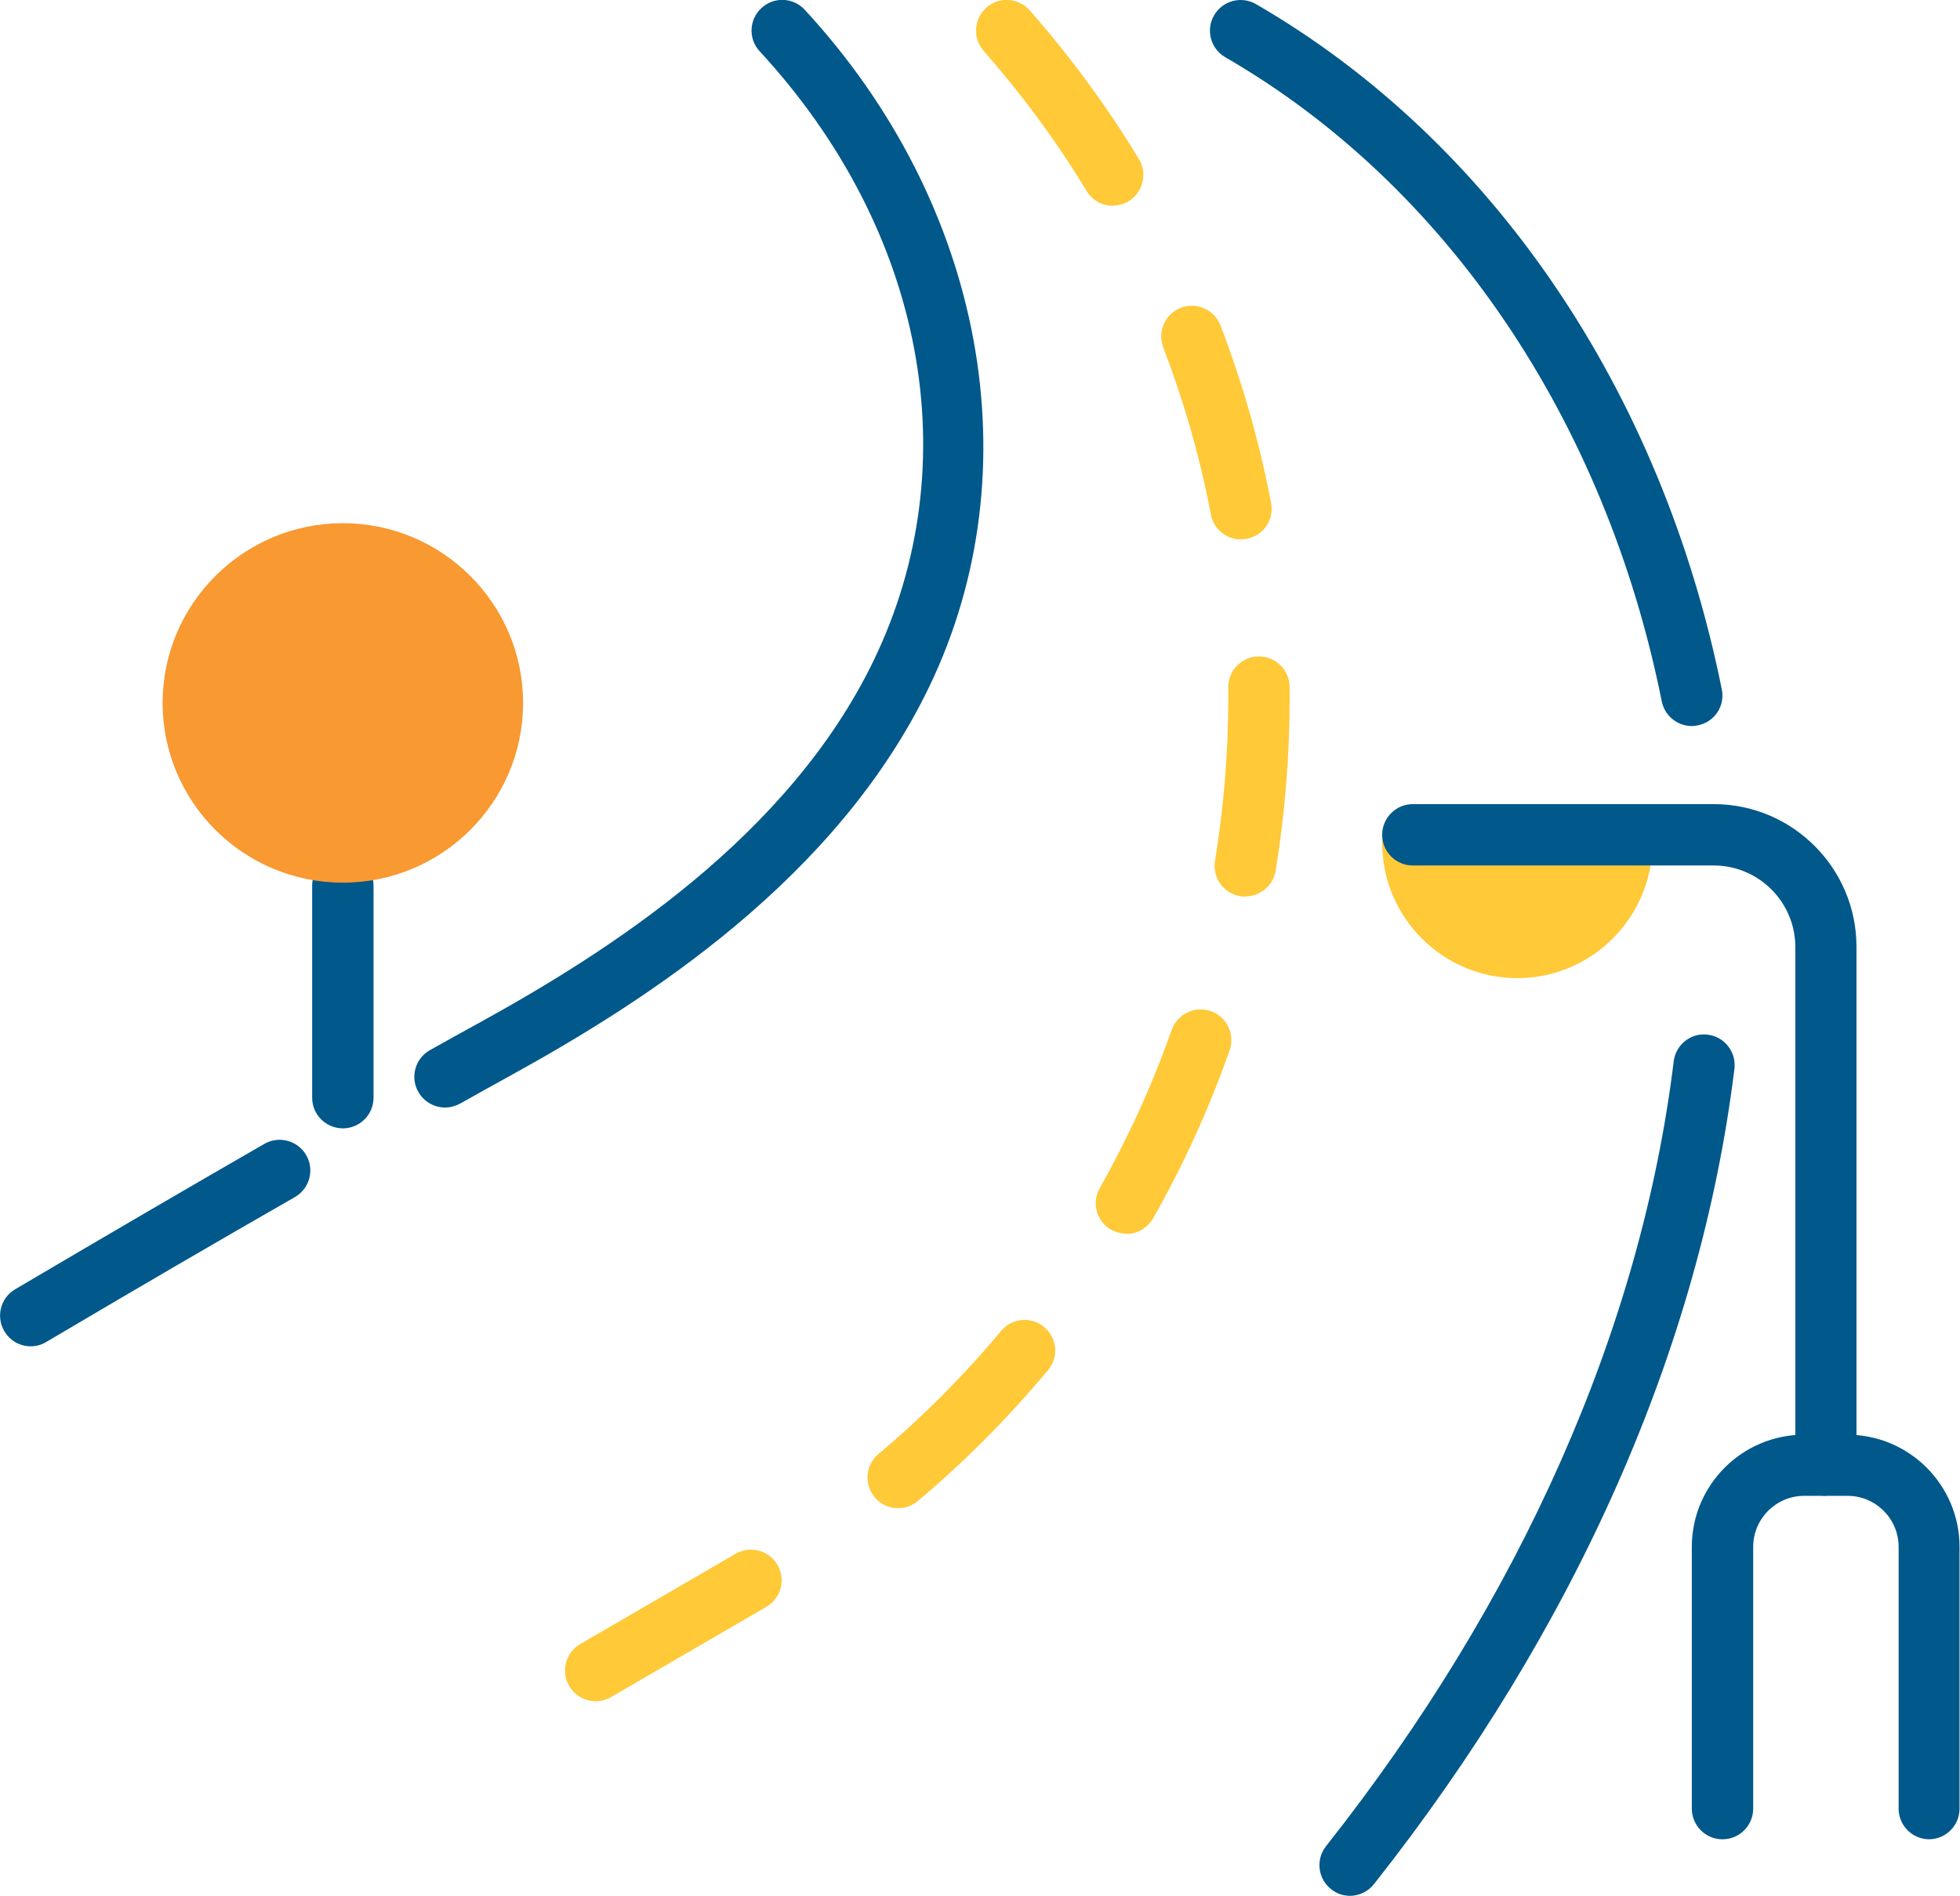
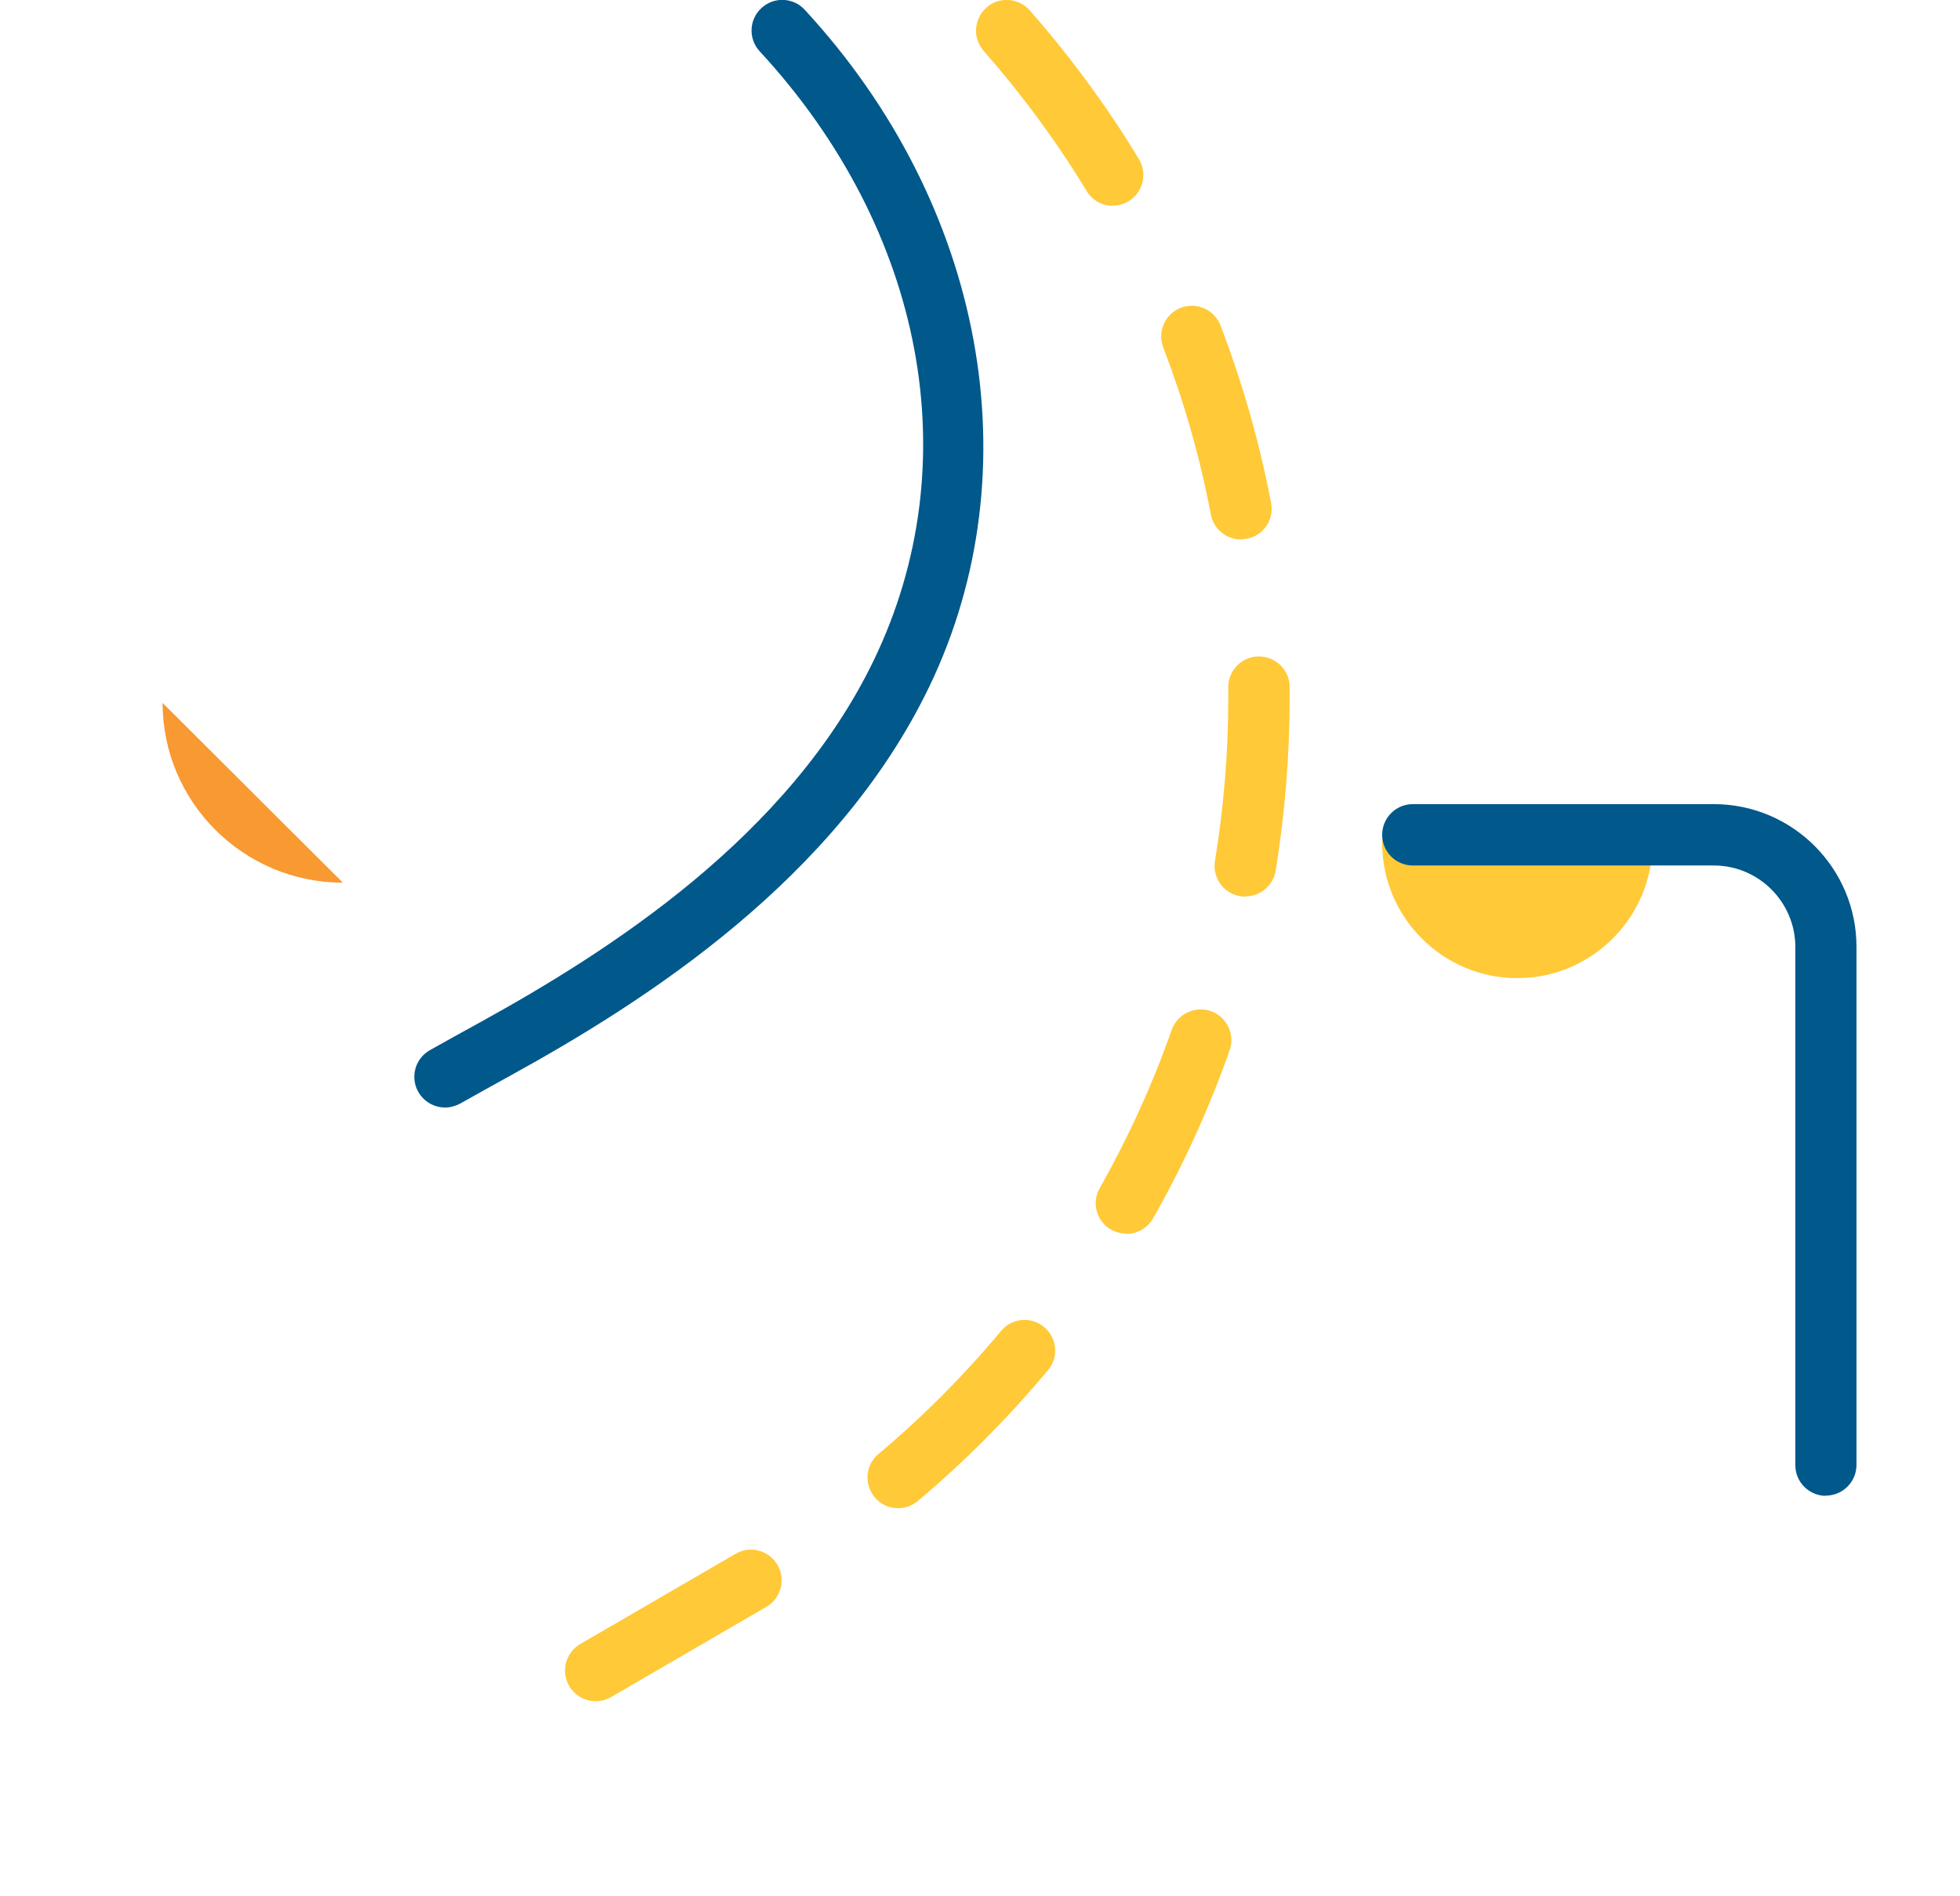
<svg xmlns="http://www.w3.org/2000/svg" id="Layer_2" data-name="Layer 2" viewBox="0 0 85.58 82.8">
  <defs>
    <style>
      .cls-1 {
        fill: #ffc937;
      }

      .cls-1, .cls-2, .cls-3 {
        stroke-width: 0px;
      }

      .cls-2 {
        fill: #00588b;
      }

      .cls-3 {
        fill: #f89932;
      }
    </style>
  </defs>
  <g id="Layer_1-2" data-name="Layer 1">
    <g>
      <path class="cls-1" d="M66.25,42.72c-3.25,0-5.9-2.65-5.9-5.9,0-.74.6-1.34,1.34-1.34s1.34.6,1.34,1.34c0,1.78,1.45-.22,3.22-.22s3.22,2,3.22.22c0-.74.6-1.34,1.34-1.34s1.34.6,1.34,1.34c0,3.25-2.65,5.9-5.9,5.9Z" />
-       <path class="cls-2" d="M1.34,58.8c-.46,0-.9-.24-1.15-.66-.38-.64-.16-1.46.47-1.83,4.12-2.43,7.58-4.45,10.88-6.35.64-.37,1.46-.15,1.83.49.37.64.15,1.46-.49,1.83-3.3,1.89-6.75,3.9-10.86,6.33-.21.13-.45.19-.68.19Z" />
      <path class="cls-2" d="M19.43,48.37c-.47,0-.92-.25-1.17-.69-.36-.64-.13-1.46.52-1.82.73-.41,1.47-.82,2.2-1.22,5.6-3.09,13.46-8.09,17.18-15.82,4.13-8.58,2.22-18.77-4.99-26.58-.5-.54-.47-1.39.08-1.89.54-.5,1.39-.47,1.89.08,7.85,8.5,9.98,20.1,5.44,29.55-4.05,8.42-12.38,13.74-18.3,17-.73.4-1.46.81-2.19,1.22-.21.11-.43.17-.65.17Z" />
-       <path class="cls-2" d="M58.95,82.8c-.29,0-.58-.09-.83-.29-.58-.46-.68-1.3-.22-1.88,8.5-10.76,13.75-22.61,15.18-34.28.09-.73.76-1.26,1.49-1.16.73.09,1.25.76,1.16,1.49-1.49,12.15-6.93,24.46-15.74,35.61-.26.33-.65.51-1.05.51Z" />
-       <path class="cls-2" d="M73.87,31.71c-.62,0-1.18-.44-1.31-1.07-2.47-12.31-9.42-22.57-19.06-28.14-.64-.37-.86-1.19-.49-1.83s1.19-.86,1.83-.49c10.3,5.96,17.71,16.87,20.34,29.93.15.72-.32,1.43-1.05,1.57-.09.02-.18.03-.26.03Z" />
      <path class="cls-1" d="M26.01,74.3c-.46,0-.91-.24-1.16-.67-.37-.64-.15-1.46.49-1.83l6.78-3.94c.64-.37,1.46-.15,1.83.49.37.64.15,1.46-.49,1.83l-6.78,3.94c-.21.12-.44.18-.67.18ZM39.21,65.87c-.38,0-.76-.16-1.02-.48-.47-.57-.4-1.41.16-1.88,1.94-1.63,3.74-3.44,5.36-5.38.47-.57,1.32-.65,1.88-.17.57.47.65,1.32.17,1.88-1.72,2.06-3.63,3.99-5.69,5.72-.25.21-.56.31-.86.31ZM49.18,53.88c-.22,0-.45-.06-.66-.17-.64-.36-.87-1.18-.5-1.82,1.24-2.2,2.3-4.52,3.14-6.91.25-.7,1.01-1.06,1.71-.82.7.25,1.06,1.01.82,1.71-.89,2.54-2.02,5.01-3.34,7.34-.25.43-.7.68-1.16.68ZM54.37,39.16c-.07,0-.15,0-.22-.02-.73-.12-1.22-.81-1.1-1.54.38-2.33.58-4.71.58-7.07,0-.17,0-.34,0-.51,0-.74.58-1.34,1.32-1.35h.02c.73,0,1.33.59,1.34,1.32,0,.18,0,.36,0,.54,0,2.5-.21,5.03-.61,7.5-.11.65-.68,1.12-1.32,1.12ZM54.18,23.56c-.63,0-1.19-.45-1.31-1.09-.47-2.49-1.18-4.95-2.08-7.3-.26-.69.08-1.46.77-1.73.69-.26,1.46.08,1.73.77.96,2.51,1.71,5.12,2.21,7.76.14.73-.34,1.43-1.06,1.56-.08.02-.17.02-.25.02ZM48.59,8.99c-.45,0-.89-.23-1.14-.64-1.3-2.15-2.82-4.21-4.5-6.13-.49-.55-.43-1.4.12-1.89.55-.49,1.4-.43,1.89.12,1.78,2.03,3.39,4.22,4.77,6.5.38.63.18,1.45-.45,1.84-.22.13-.46.19-.69.19Z" />
-       <path class="cls-2" d="M14.97,49.28c-.74,0-1.34-.6-1.34-1.34v-9.26c0-.74.6-1.34,1.34-1.34s1.34.6,1.34,1.34v9.26c0,.74-.6,1.34-1.34,1.34Z" />
-       <path class="cls-3" d="M14.97,38.55c-4.34,0-7.87-3.52-7.87-7.85s3.53-7.85,7.87-7.85,7.87,3.52,7.87,7.85-3.53,7.85-7.87,7.85Z" />
-       <path class="cls-2" d="M84.24,80.33c-.74,0-1.34-.6-1.34-1.34v-11.43c0-1.23-1-2.23-2.23-2.23h-1.89c-1.23,0-2.23,1-2.23,2.23v11.43c0,.74-.6,1.34-1.34,1.34s-1.34-.6-1.34-1.34v-11.43c0-2.7,2.2-4.9,4.9-4.9h1.89c2.7,0,4.9,2.2,4.9,4.9v11.43c0,.74-.6,1.34-1.34,1.34Z" />
+       <path class="cls-3" d="M14.97,38.55c-4.34,0-7.87-3.52-7.87-7.85Z" />
      <path class="cls-2" d="M79.73,65.33c-.74,0-1.34-.6-1.34-1.34v-22.63c0-1.96-1.6-3.56-3.56-3.56h-13.14c-.74,0-1.34-.6-1.34-1.34s.6-1.34,1.34-1.34h13.14c3.44,0,6.23,2.8,6.23,6.23v22.63c0,.74-.6,1.34-1.34,1.34Z" />
    </g>
  </g>
</svg>